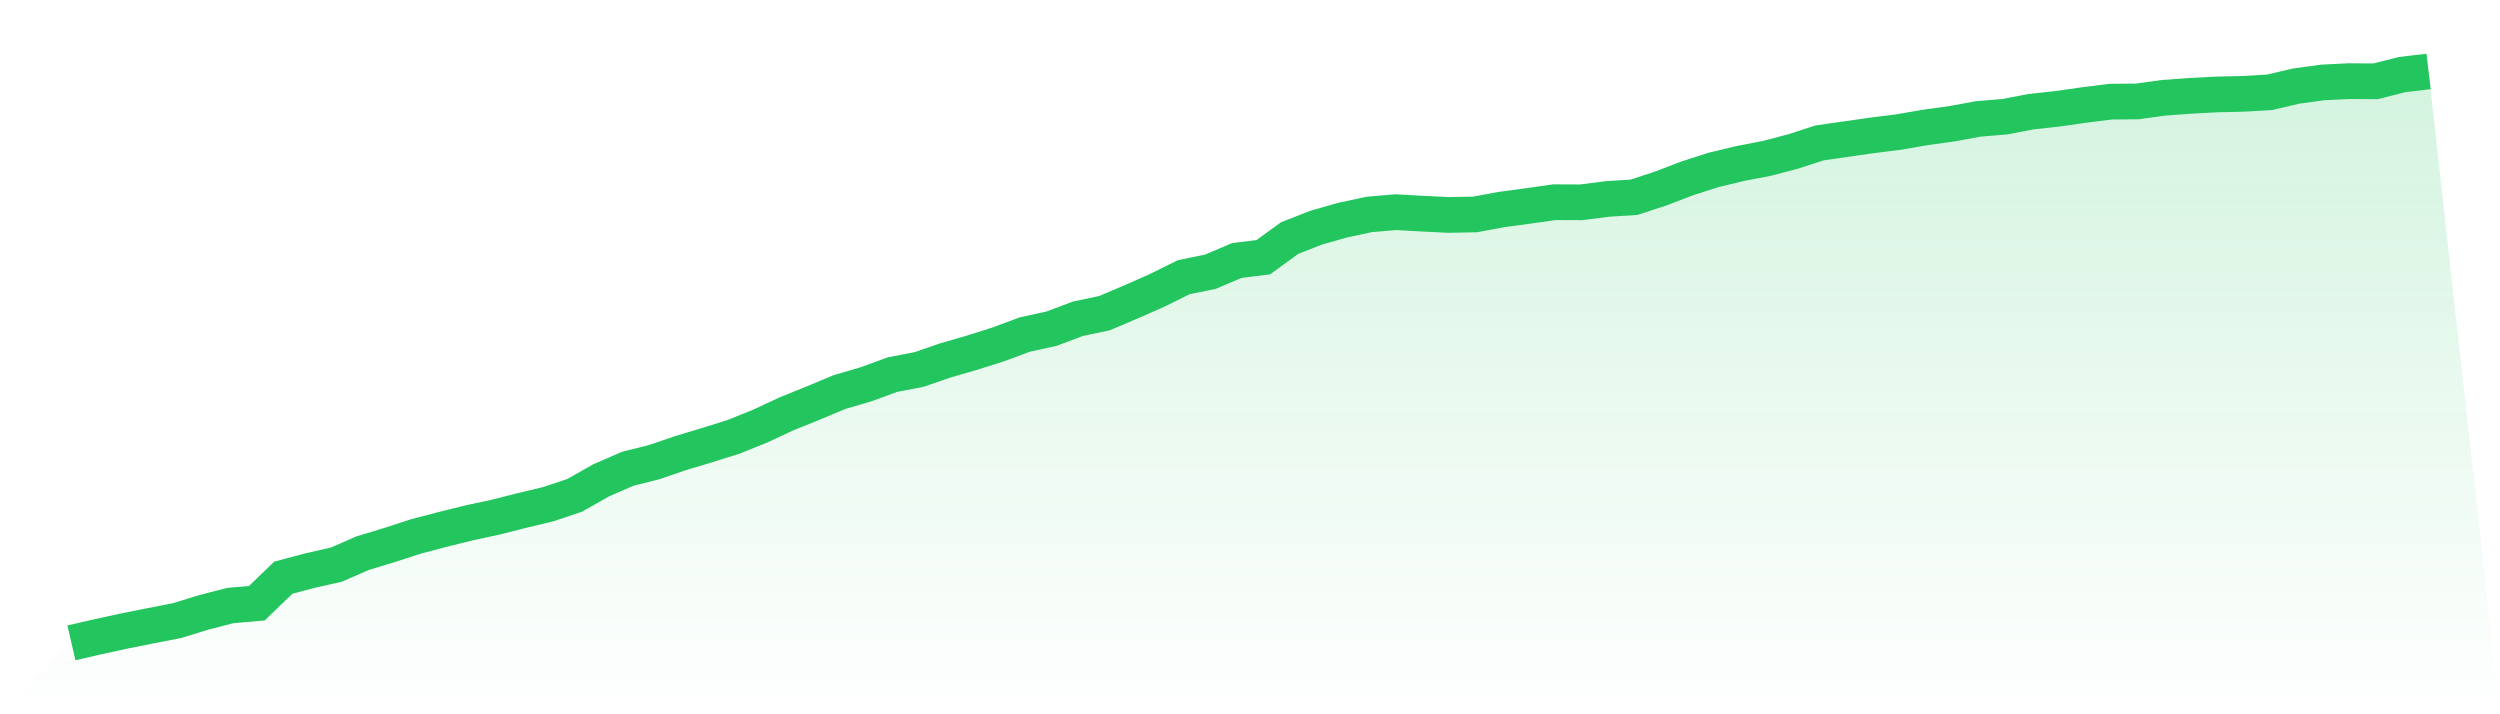
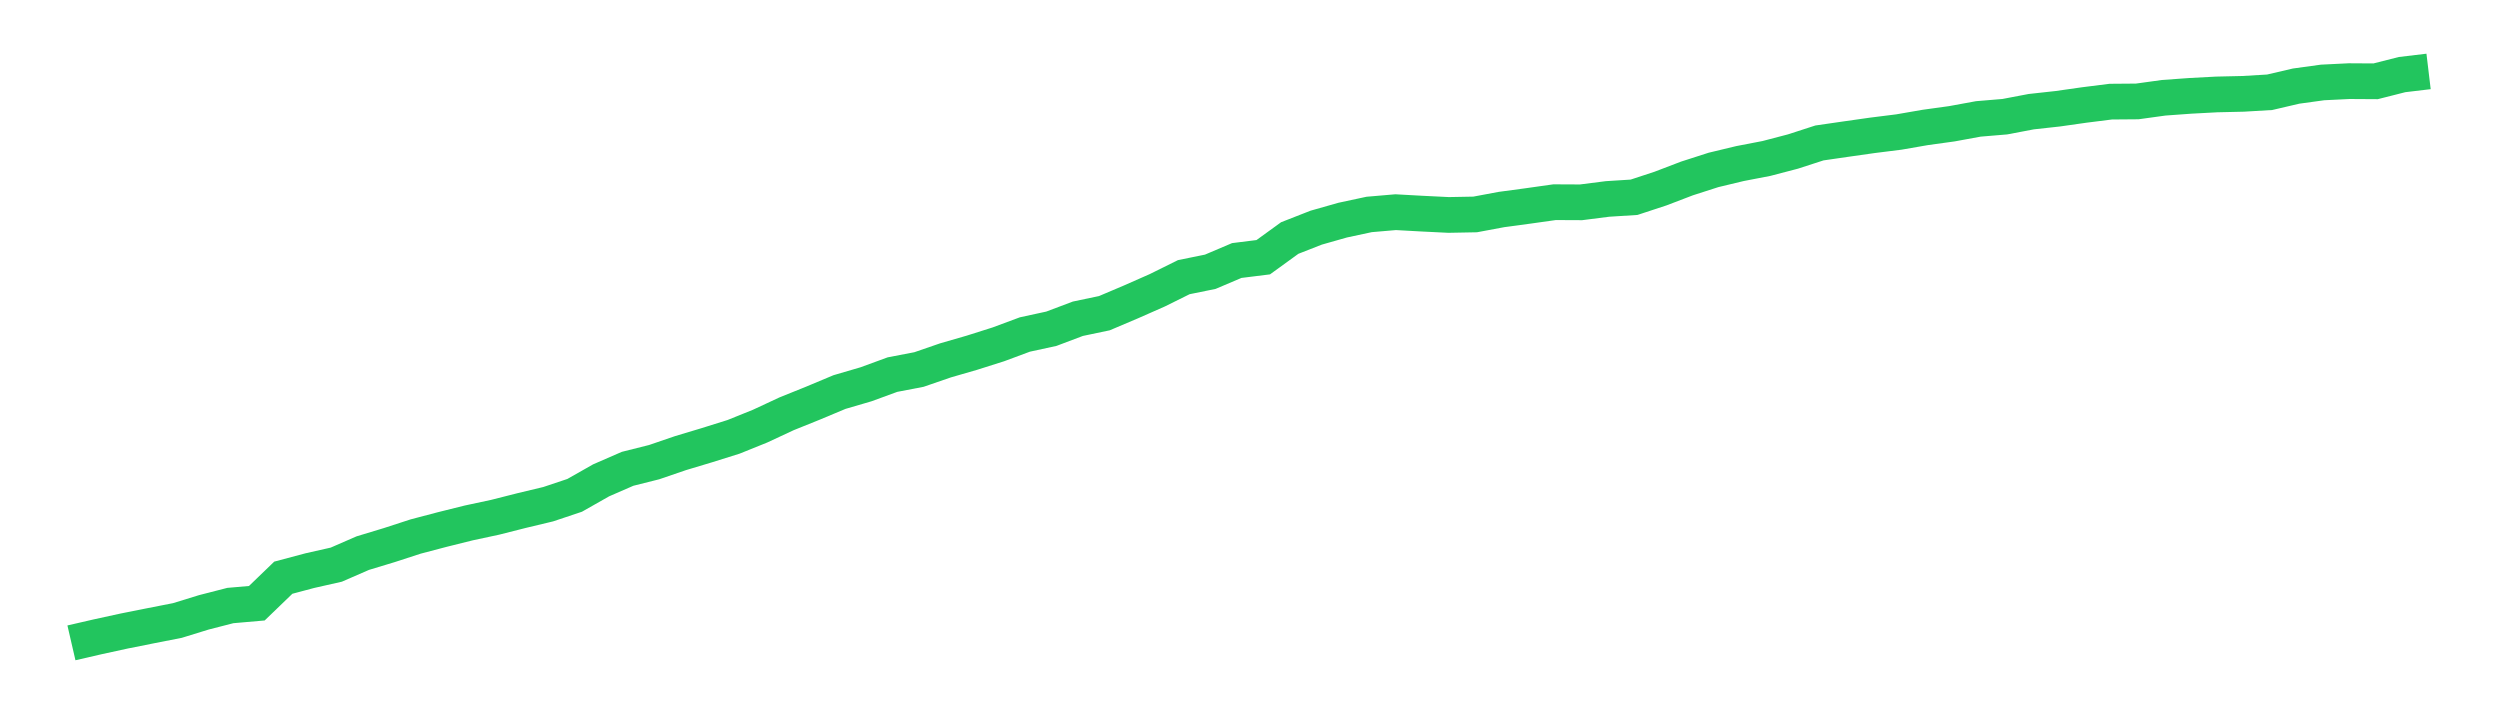
<svg xmlns="http://www.w3.org/2000/svg" viewBox="0 0 140 40">
  <defs>
    <linearGradient id="gradient" x1="0" x2="0" y1="0" y2="1">
      <stop offset="0%" stop-color="#22c55e" stop-opacity="0.2" />
      <stop offset="100%" stop-color="#22c55e" stop-opacity="0" />
    </linearGradient>
  </defs>
-   <path d="M4,36 L4,36 L5.483,35.658 L6.966,35.335 L8.449,35.039 L9.933,34.748 L11.416,34.291 L12.899,33.91 L14.382,33.781 L15.865,32.351 L17.348,31.956 L18.831,31.621 L20.315,30.975 L21.798,30.526 L23.281,30.044 L24.764,29.654 L26.247,29.285 L27.73,28.967 L29.213,28.591 L30.697,28.236 L32.18,27.74 L33.663,26.899 L35.146,26.253 L36.629,25.881 L38.112,25.374 L39.596,24.928 L41.079,24.463 L42.562,23.865 L44.045,23.174 L45.528,22.576 L47.011,21.955 L48.494,21.521 L49.978,20.978 L51.461,20.693 L52.944,20.182 L54.427,19.753 L55.91,19.283 L57.393,18.732 L58.876,18.41 L60.36,17.85 L61.843,17.539 L63.326,16.91 L64.809,16.256 L66.292,15.521 L67.775,15.219 L69.258,14.589 L70.742,14.404 L72.225,13.329 L73.708,12.748 L75.191,12.327 L76.674,12.009 L78.157,11.882 L79.64,11.964 L81.124,12.037 L82.607,12.009 L84.09,11.732 L85.573,11.532 L87.056,11.323 L88.539,11.33 L90.022,11.141 L91.506,11.047 L92.989,10.56 L94.472,9.993 L95.955,9.516 L97.438,9.16 L98.921,8.874 L100.404,8.486 L101.888,8.005 L103.371,7.79 L104.854,7.579 L106.337,7.393 L107.82,7.136 L109.303,6.931 L110.787,6.659 L112.27,6.535 L113.753,6.253 L115.236,6.09 L116.719,5.879 L118.202,5.692 L119.685,5.68 L121.169,5.475 L122.652,5.368 L124.135,5.289 L125.618,5.255 L127.101,5.167 L128.584,4.821 L130.067,4.617 L131.551,4.544 L133.034,4.553 L134.517,4.177 L136,4 L140,40 L0,40 z" fill="url(#gradient)" />
  <path d="M4,36 L4,36 L5.483,35.658 L6.966,35.335 L8.449,35.039 L9.933,34.748 L11.416,34.291 L12.899,33.91 L14.382,33.781 L15.865,32.351 L17.348,31.956 L18.831,31.621 L20.315,30.975 L21.798,30.526 L23.281,30.044 L24.764,29.654 L26.247,29.285 L27.73,28.967 L29.213,28.591 L30.697,28.236 L32.18,27.74 L33.663,26.899 L35.146,26.253 L36.629,25.881 L38.112,25.374 L39.596,24.928 L41.079,24.463 L42.562,23.865 L44.045,23.174 L45.528,22.576 L47.011,21.955 L48.494,21.521 L49.978,20.978 L51.461,20.693 L52.944,20.182 L54.427,19.753 L55.91,19.283 L57.393,18.732 L58.876,18.41 L60.36,17.85 L61.843,17.539 L63.326,16.91 L64.809,16.256 L66.292,15.521 L67.775,15.219 L69.258,14.589 L70.742,14.404 L72.225,13.329 L73.708,12.748 L75.191,12.327 L76.674,12.009 L78.157,11.882 L79.64,11.964 L81.124,12.037 L82.607,12.009 L84.09,11.732 L85.573,11.532 L87.056,11.323 L88.539,11.33 L90.022,11.141 L91.506,11.047 L92.989,10.56 L94.472,9.993 L95.955,9.516 L97.438,9.16 L98.921,8.874 L100.404,8.486 L101.888,8.005 L103.371,7.79 L104.854,7.579 L106.337,7.393 L107.82,7.136 L109.303,6.931 L110.787,6.659 L112.27,6.535 L113.753,6.253 L115.236,6.09 L116.719,5.879 L118.202,5.692 L119.685,5.68 L121.169,5.475 L122.652,5.368 L124.135,5.289 L125.618,5.255 L127.101,5.167 L128.584,4.821 L130.067,4.617 L131.551,4.544 L133.034,4.553 L134.517,4.177 L136,4" fill="none" stroke="#22c55e" stroke-width="2" />
</svg>